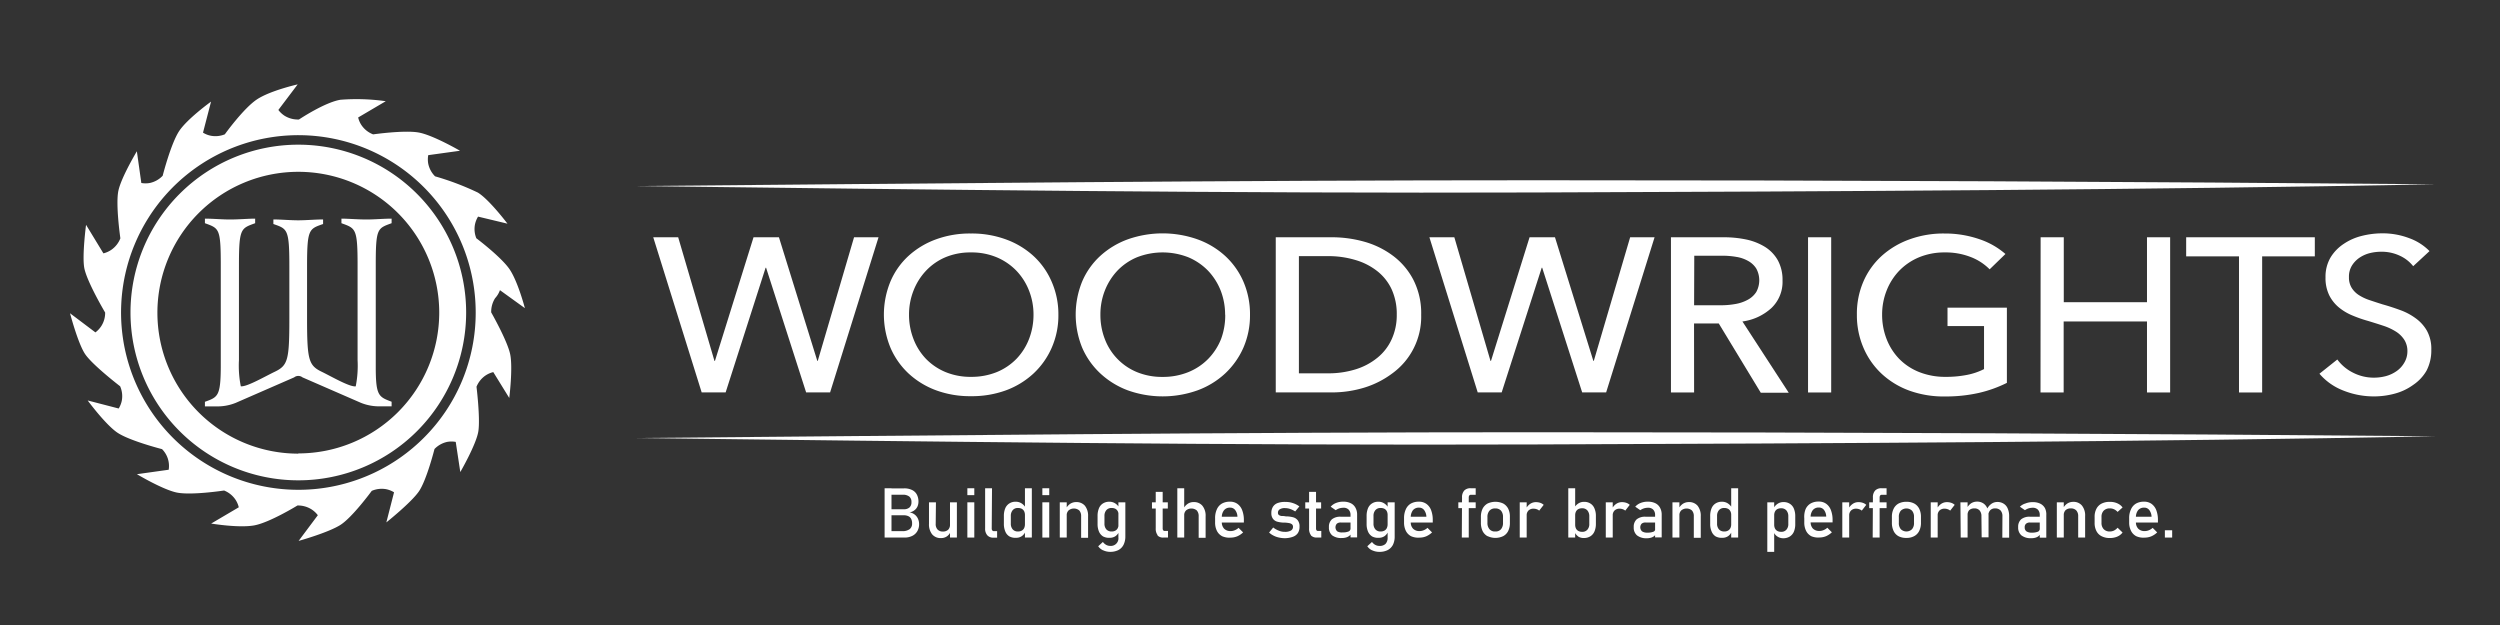
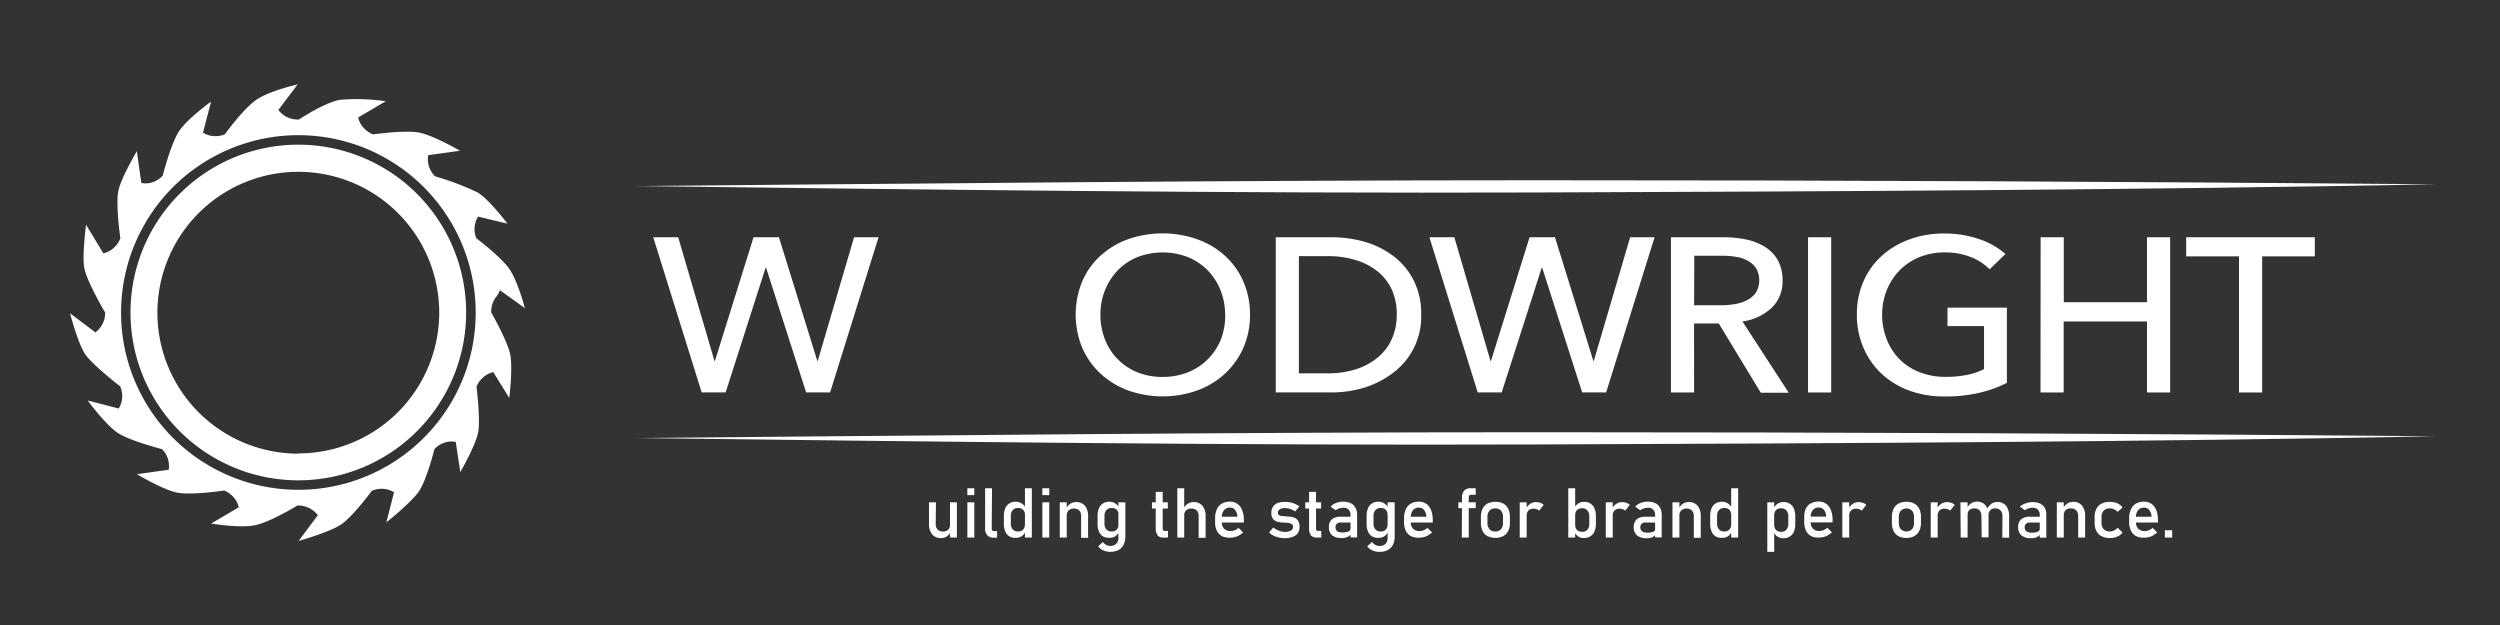
<svg xmlns="http://www.w3.org/2000/svg" id="Layer_1" data-name="Layer 1" viewBox="0 0 432 108">
  <rect x="0" y="0" width="432" height="108" fill="#333333" stroke="none" />
  <defs>
    <style>.cls-1{fill:#fff;}</style>
  </defs>
  <path class="cls-1" d="M123.46,62.37h.08L130.21,41h4.39l6.63,21.36h.08L147.58,41h4.23l-8.37,26.81H139.3l-6.92-21.55h-.08l-6.91,21.55h-4.14L112.88,41h4.31Z" />
-   <path class="cls-1" d="M182.89,54.38a13.86,13.86,0,0,1-1.15,5.7,13.48,13.48,0,0,1-3.15,4.46,14.24,14.24,0,0,1-4.79,2.92,17.12,17.12,0,0,1-6,1,16.93,16.93,0,0,1-6-1A14.25,14.25,0,0,1,157,64.54a13.28,13.28,0,0,1-3.13-4.46,15,15,0,0,1,0-11.44A12.78,12.78,0,0,1,157,44.21a14.28,14.28,0,0,1,4.77-2.86,16.93,16.93,0,0,1,6-1,17.12,17.12,0,0,1,6,1,14.27,14.27,0,0,1,4.79,2.86,13,13,0,0,1,3.15,4.43A14,14,0,0,1,182.89,54.38Zm-4.3,0a11.25,11.25,0,0,0-.77-4.15,10.48,10.48,0,0,0-2.17-3.43,10.24,10.24,0,0,0-3.4-2.33,11.22,11.22,0,0,0-4.48-.85,11.09,11.09,0,0,0-4.44.85A10,10,0,0,0,160,46.8a10.59,10.59,0,0,0-2.15,3.43,11.25,11.25,0,0,0-.77,4.15,11.52,11.52,0,0,0,.77,4.2A10.27,10.27,0,0,0,160,62a10.16,10.16,0,0,0,3.38,2.29,11.31,11.31,0,0,0,4.42.83,11.65,11.65,0,0,0,4.46-.83A10.13,10.13,0,0,0,175.65,62a10.27,10.27,0,0,0,2.17-3.43A11.52,11.52,0,0,0,178.59,54.38Z" />
  <path class="cls-1" d="M216,54.38a14,14,0,0,1-1.14,5.7,13.65,13.65,0,0,1-3.16,4.46,14.14,14.14,0,0,1-4.79,2.92,17.94,17.94,0,0,1-12,0,14.3,14.3,0,0,1-4.76-2.92A13.31,13.31,0,0,1,187,60.08a15.17,15.17,0,0,1,0-11.44,12.81,12.81,0,0,1,3.14-4.43,14.33,14.33,0,0,1,4.76-2.86,18.11,18.11,0,0,1,12,0,14.17,14.17,0,0,1,4.79,2.86,13.12,13.12,0,0,1,3.16,4.43A14.11,14.11,0,0,1,216,54.38Zm-4.3,0a11.45,11.45,0,0,0-.76-4.15,10.64,10.64,0,0,0-2.17-3.43,10.34,10.34,0,0,0-3.4-2.33,12.15,12.15,0,0,0-8.93,0,10.05,10.05,0,0,0-3.38,2.33,10.76,10.76,0,0,0-2.15,3.43,11.24,11.24,0,0,0-.76,4.15,11.51,11.51,0,0,0,.76,4.2,10,10,0,0,0,5.55,5.72,11.34,11.34,0,0,0,4.42.83,11.67,11.67,0,0,0,4.47-.83A10.13,10.13,0,0,0,208.79,62,10.43,10.43,0,0,0,211,58.58,11.72,11.72,0,0,0,211.72,54.38Z" />
  <path class="cls-1" d="M220.45,41h9.77a20.66,20.66,0,0,1,5.47.75,15,15,0,0,1,4.94,2.39,12.19,12.19,0,0,1,3.58,4.17,12.68,12.68,0,0,1,1.37,6.09,12.09,12.09,0,0,1-5,10.13A15.8,15.8,0,0,1,235.69,67a19.23,19.23,0,0,1-5.47.81h-9.77Zm4,23.51h5a15.8,15.8,0,0,0,4.77-.68,11.14,11.14,0,0,0,3.78-2,8.71,8.71,0,0,0,2.47-3.18,10,10,0,0,0,.89-4.28,10.27,10.27,0,0,0-.89-4.39A8.64,8.64,0,0,0,238,46.86a11.07,11.07,0,0,0-3.78-1.93,16.13,16.13,0,0,0-4.77-.67h-5Z" />
  <path class="cls-1" d="M257.56,62.37h.08L264.31,41h4.39l6.63,21.36h.08L281.69,41h4.22l-8.37,26.81H273.4l-6.91-21.55h-.08l-6.92,21.55h-4.14L247,41h4.31Z" />
  <path class="cls-1" d="M292.74,67.82h-4V41h9.13a18.82,18.82,0,0,1,3.9.39A10.2,10.2,0,0,1,305,42.67,6.49,6.49,0,0,1,307.22,45a7,7,0,0,1,.8,3.47,6.23,6.23,0,0,1-1.93,4.77,9.21,9.21,0,0,1-5,2.31l8,12.31h-4.83L297,55.89h-4.27Zm0-15.07h4.59a14.16,14.16,0,0,0,2.61-.23,6.82,6.82,0,0,0,2.11-.74,4,4,0,0,0,1.43-1.32,4.22,4.22,0,0,0,0-4.06,3.86,3.86,0,0,0-1.39-1.3,6,6,0,0,0-2-.7,13.8,13.8,0,0,0-2.45-.21h-4.87Z" />
  <path class="cls-1" d="M316.43,67.82h-4V41h4Z" />
  <path class="cls-1" d="M343.81,46.54a9.23,9.23,0,0,0-3.28-2.13,11.86,11.86,0,0,0-4.44-.79,11.39,11.39,0,0,0-4.5.85,10.22,10.22,0,0,0-3.42,2.33A10.48,10.48,0,0,0,326,50.23a11.25,11.25,0,0,0-.77,4.15,11.52,11.52,0,0,0,.77,4.2A10.27,10.27,0,0,0,328.17,62a10,10,0,0,0,3.46,2.29,12.13,12.13,0,0,0,4.58.83,18.56,18.56,0,0,0,3.7-.34,11.19,11.19,0,0,0,2.93-1V56.34h-6.31V53.16h10.26v13a21.79,21.79,0,0,1-4.91,1.75,26.26,26.26,0,0,1-5.79.6,17.49,17.49,0,0,1-6.13-1,14.14,14.14,0,0,1-4.81-2.92A13.28,13.28,0,0,1,322,60.08a14.18,14.18,0,0,1-1.13-5.7A14,14,0,0,1,322,48.64a12.88,12.88,0,0,1,3.17-4.43A14.57,14.57,0,0,1,330,41.35a17.12,17.12,0,0,1,6-1,18.19,18.19,0,0,1,6.09,1,13.24,13.24,0,0,1,4.45,2.54Z" />
  <path class="cls-1" d="M352.62,41h4V52.22H371V41h4V67.82h-4V55.55H356.6V67.82h-4Z" />
  <path class="cls-1" d="M390.9,67.82h-4V44.3h-9.13V41H400V44.3H390.9Z" />
-   <path class="cls-1" d="M417,46a6.23,6.23,0,0,0-2.29-1.8,7.36,7.36,0,0,0-3.26-.7,8.26,8.26,0,0,0-1.95.24,5.68,5.68,0,0,0-1.79.8,4.55,4.55,0,0,0-1.3,1.36,3.63,3.63,0,0,0-.51,2,3.37,3.37,0,0,0,.47,1.84,4,4,0,0,0,1.24,1.25,8.14,8.14,0,0,0,1.85.87c.71.24,1.47.49,2.27.74,1,.28,1.95.59,2.94.95a10.56,10.56,0,0,1,2.69,1.4,6.87,6.87,0,0,1,2,2.18,6.46,6.46,0,0,1,.77,3.31,7.56,7.56,0,0,1-.83,3.62A7.44,7.44,0,0,1,417,66.51a9.57,9.57,0,0,1-3.15,1.5,13.78,13.78,0,0,1-3.68.49,14.26,14.26,0,0,1-5.21-1,10.3,10.3,0,0,1-4.16-2.92l3.09-2.46a7.46,7.46,0,0,0,2.7,2.27,7.84,7.84,0,0,0,3.66.87,8.15,8.15,0,0,0,2-.26,5.87,5.87,0,0,0,1.83-.84,4.44,4.44,0,0,0,1.34-1.42A3.82,3.82,0,0,0,416,60.7a3.62,3.62,0,0,0-.55-2A4.72,4.72,0,0,0,414,57.29a9.77,9.77,0,0,0-2.16-1c-.81-.27-1.68-.54-2.59-.82a21.94,21.94,0,0,1-2.69-.93,9.21,9.21,0,0,1-2.38-1.4,6.53,6.53,0,0,1-1.68-2.1,6.73,6.73,0,0,1-.65-3.11,6.54,6.54,0,0,1,.87-3.44A7.45,7.45,0,0,1,405,42.14a9.64,9.64,0,0,1,3.13-1.38,14.57,14.57,0,0,1,3.52-.44,12.86,12.86,0,0,1,4.67.84,9.33,9.33,0,0,1,3.5,2.23Z" />
  <path class="cls-1" d="M420.86,75.39c-51.32-.46-102.81-.7-155.5-.7-52.33,0-104.52.56-155.5,1h0c50.62.61,102.54,1.3,155.5,1.11S370.19,76.36,420.86,75.39Z" />
  <path class="cls-1" d="M420.86,31.85c-51.32-.46-102.81-.71-155.5-.7-52.33,0-104.52.55-155.5,1h0c50.62.61,102.54,1.29,155.5,1.11S370.19,32.81,420.86,31.85Z" />
-   <path class="cls-1" d="M40.72,69.62a8.43,8.43,0,0,1-3.49.6c-.78,0-1.47,0-1.82,0v-.79c2.22-.8,2.71-.95,2.74-6V45.82c0-6.4-.29-6.35-2.74-7.25v-.79c1.24,0,3.06.15,4.33.15,1.44,0,3.28-.15,4.35-.15v.79c-2.45.9-2.8.85-2.8,7.25V62.23a18.24,18.24,0,0,0,.32,4.52c1,.15,4.15-1.69,5.91-2.53C49.77,63.13,50,62.13,50,55V46c0-6.44-.34-6.44-2.76-7.29v-.79c1.24,0,3,.15,4.29.15s3.06-.15,4.3-.15v.79c-2.42.85-2.77.85-2.77,7.29v9c0,7.14.26,8.14,2.51,9.23,1.73.84,4.87,2.68,5.9,2.53a18.24,18.24,0,0,0,.32-4.52V45.82c0-6.4-.34-6.35-2.79-7.25v-.79c1.06,0,2.91.15,4.35.15,1.29,0,3.08-.15,4.32-.15v.79c-2.45.9-2.74.85-2.74,7.25v17.6c0,5,.52,5.16,2.74,6v.79c-.37,0-1,0-1.82,0a8.39,8.39,0,0,1-3.48-.6L52.27,65.21a1.16,1.16,0,0,0-1.44,0Z" />
  <path class="cls-1" d="M51.55,25a29,29,0,1,0,29,29A29,29,0,0,0,51.55,25Zm0,53.39A24.35,24.35,0,1,1,75.9,54,24.35,24.35,0,0,1,51.55,78.35Z" />
  <path class="cls-1" d="M84.76,54h.12a4.37,4.37,0,0,1,.68-2.48,4,4,0,0,0,.83-1.38l4.31,3.11S89.48,48.56,88,46.45s-5.69-5.28-5.69-5.28h0a4.21,4.21,0,0,1-.24-2.36,4.25,4.25,0,0,1,.54-1.38l5.08,1.22s-3.16-4.19-5.13-5.38a47.56,47.56,0,0,0-7.38-2.8A4.3,4.3,0,0,1,74,28.29a4.14,4.14,0,0,1,0-1.48l5.49-.76s-4.65-2.7-7.13-3.15-7.88.32-7.88.32a4.26,4.26,0,0,1-2-1.57,4,4,0,0,1-.59-1.35l4.77-2.81a35.75,35.75,0,0,0-7.84-.25c-2.73.45-7.16,3.41-7.16,3.41h0A4.38,4.38,0,0,1,49.17,20a4.24,4.24,0,0,1-1.07-1l3.34-4.42s-4.67,1.05-7,2.57-5.59,6.06-5.59,6.06a4.28,4.28,0,0,1-2.39.25,4,4,0,0,1-1.38-.54l1.39-5.36s-4.07,2.93-5.5,5.07-2.86,7.74-2.86,7.74a4.31,4.31,0,0,1-2.22,1.25,4.09,4.09,0,0,1-1.47,0l-.77-5.48S21,30.55,20.47,32.9s.33,8.28.33,8.28a4.29,4.29,0,0,1-1.58,2,4.18,4.18,0,0,1-1.35.6l-3-4.93s-.71,5.37-.3,7.49c.48,2.41,3.6,7.67,3.6,7.67h0a4.22,4.22,0,0,1-.68,2.36,4.41,4.41,0,0,1-1,1.07L12.1,54.13s1.34,5.11,2.57,7,6.09,5.62,6.09,5.62h0a4.25,4.25,0,0,1,.29,2.47,4.18,4.18,0,0,1-.54,1.37l-5.36-1.39s3,4.07,5.06,5.51S28,77.61,28,77.61h0a4.12,4.12,0,0,1,1.15,3.56l-5.49.77s4.32,2.59,6.79,3.15,8.27-.33,8.27-.33a4.28,4.28,0,0,1,1.95,1.55,4.12,4.12,0,0,1,.59,1.35l-4.77,2.81s4.83.81,7.48.31,7.43-3.43,7.43-3.43a4.36,4.36,0,0,1,2.45.68,4.24,4.24,0,0,1,1.07,1L51.6,93.47s5.17-1.44,7.25-2.78,5.39-5.87,5.39-5.87a4.38,4.38,0,0,1,2.48-.29,4.18,4.18,0,0,1,1.37.54l-1.33,5.2s4.28-3.41,5.62-5.35,2.7-7.33,2.7-7.33a4.35,4.35,0,0,1,2.19-1.23,4.14,4.14,0,0,1,1.48,0l.79,5.21s2.77-4.78,3.12-7.05-.32-7.69-.32-7.69a4.29,4.29,0,0,1,1.54-1.93,4.13,4.13,0,0,1,1.36-.6L88,68.77s.66-5.25.15-7.6S84.89,54,84.89,54ZM73.22,75.67A30.64,30.64,0,1,1,82.2,54,30.53,30.53,0,0,1,73.22,75.67Z" />
-   <path class="cls-1" d="M152.86,84.37h1.19v8.52h-1.19Zm.7,7.41h2.31a2.08,2.08,0,0,0,1.33-.35,1.2,1.2,0,0,0,.41-1v0a1.65,1.65,0,0,0-.15-.74,1,1,0,0,0-.47-.48,1.78,1.78,0,0,0-.82-.17h-2.61V88h2.61a1.43,1.43,0,0,0,1-.32,1.19,1.19,0,0,0,.33-.92,1.17,1.17,0,0,0-.37-.95,1.73,1.73,0,0,0-1.13-.32h-2.44v-1.1h2.66a3,3,0,0,1,1.38.28,1.82,1.82,0,0,1,.83.79,2.54,2.54,0,0,1,.28,1.23,2.09,2.09,0,0,1-.17.83,1.71,1.71,0,0,1-.52.65,1.82,1.82,0,0,1-.86.37,1.88,1.88,0,0,1,1.46,1.09,2.26,2.26,0,0,1,.2.94v0a2.39,2.39,0,0,1-.3,1.21,2.05,2.05,0,0,1-.88.82,2.92,2.92,0,0,1-1.32.29h-2.76Z" />
  <path class="cls-1" d="M161.69,90.5a1.37,1.37,0,0,0,.32,1,1.21,1.21,0,0,0,.92.35,1.3,1.3,0,0,0,.91-.31,1.21,1.21,0,0,0,.32-.89l.08,1.27a1.72,1.72,0,0,1-.61.76,1.75,1.75,0,0,1-1,.3,1.91,1.91,0,0,1-1.55-.64,2.74,2.74,0,0,1-.55-1.83V86.8h1.2Zm2.47-3.7h1.19v6.09h-1.19Z" />
  <path class="cls-1" d="M167.16,84.37h1.2v1.19h-1.2Zm0,2.43h1.2v6.09h-1.2Z" />
  <path class="cls-1" d="M171.37,91.32a.51.51,0,0,0,.1.34.32.32,0,0,0,.27.12h.56v1.13h-.7a1.33,1.33,0,0,1-1-.42,1.71,1.71,0,0,1-.37-1.19V84.37h1.19Z" />
  <path class="cls-1" d="M174.44,92.7a1.73,1.73,0,0,1-.72-.85,3.32,3.32,0,0,1-.25-1.33V89.18a3.43,3.43,0,0,1,.24-1.35,1.85,1.85,0,0,1,.71-.84,1.94,1.94,0,0,1,1.1-.29,1.81,1.81,0,0,1,1,.28,2,2,0,0,1,.72.79L177.11,89a1.46,1.46,0,0,0-.14-.66,1,1,0,0,0-.41-.42,1.42,1.42,0,0,0-.65-.14,1.13,1.13,0,0,0-.91.37,1.48,1.48,0,0,0-.33,1v1.33a1.46,1.46,0,0,0,.33,1,1.15,1.15,0,0,0,.91.36,1.3,1.3,0,0,0,.65-.15,1,1,0,0,0,.41-.43,1.54,1.54,0,0,0,.14-.67l.08,1.28a1.76,1.76,0,0,1-.6.76,1.66,1.66,0,0,1-1,.3A2.14,2.14,0,0,1,174.44,92.7Zm2.67-8.33h1.19v8.52h-1.19Z" />
  <path class="cls-1" d="M180.12,84.37h1.19v1.19h-1.19Zm0,2.43h1.19v6.09h-1.19Z" />
  <path class="cls-1" d="M183.13,86.8h1.2v6.09h-1.2Zm3.69,2.4a1.42,1.42,0,0,0-.33-1,1.45,1.45,0,0,0-1.84,0,1.15,1.15,0,0,0-.32.88l-.13-1.18a2.28,2.28,0,0,1,.74-.85,1.85,1.85,0,0,1,1-.29,1.92,1.92,0,0,1,1.54.64,2.77,2.77,0,0,1,.54,1.83v3.7h-1.2Z" />
  <path class="cls-1" d="M190.62,92.7a1.84,1.84,0,0,1-.72-.85,3.33,3.33,0,0,1-.24-1.33V89.18a3.43,3.43,0,0,1,.24-1.35,1.77,1.77,0,0,1,.7-.84,2,2,0,0,1,1.1-.29,1.81,1.81,0,0,1,1,.28,2,2,0,0,1,.72.79L193.29,89a1.46,1.46,0,0,0-.14-.66,1,1,0,0,0-.41-.42,1.38,1.38,0,0,0-.64-.14,1.15,1.15,0,0,0-.92.37,1.48,1.48,0,0,0-.33,1v1.33a1.46,1.46,0,0,0,.33,1,1.18,1.18,0,0,0,.92.36,1.26,1.26,0,0,0,.64-.15,1,1,0,0,0,.41-.43,1.54,1.54,0,0,0,.14-.67l.08,1.28a1.81,1.81,0,0,1-.59.76,1.71,1.71,0,0,1-1,.3A2.19,2.19,0,0,1,190.62,92.7Zm0,2.4a2,2,0,0,1-.85-.71l.81-.74a1.76,1.76,0,0,0,.56.5,1.42,1.42,0,0,0,.69.18,1.31,1.31,0,0,0,1.43-1.45V86.8h1.2v5.9a3.19,3.19,0,0,1-.31,1.44,2.11,2.11,0,0,1-.89.91,3.13,3.13,0,0,1-1.42.31A2.84,2.84,0,0,1,190.65,95.1Z" />
  <path class="cls-1" d="M199.06,86.8h2.74v1.08h-2.74Zm1,5.71a1.84,1.84,0,0,1-.35-1.21V85h1.2v6.29a.57.57,0,0,0,.09.34.29.29,0,0,0,.25.12h.58v1.13h-.69A1.33,1.33,0,0,1,200,92.51Z" />
  <path class="cls-1" d="M203.44,84.37h1.19v8.52h-1.19Zm3.69,4.83a1.42,1.42,0,0,0-.33-1,1.46,1.46,0,0,0-1.85,0,1.14,1.14,0,0,0-.32.86l-.12-1.17a2.17,2.17,0,0,1,.74-.84,1.75,1.75,0,0,1,1-.29,1.88,1.88,0,0,1,1.53.64,2.72,2.72,0,0,1,.55,1.83v3.7h-1.2Z" />
  <path class="cls-1" d="M211.19,92.66a2.1,2.1,0,0,1-.91-.93,3.2,3.2,0,0,1-.31-1.48v-.69a3.62,3.62,0,0,1,.3-1.54,2.16,2.16,0,0,1,.87-1,2.78,2.78,0,0,1,1.39-.33,2.15,2.15,0,0,1,1.3.38,2.34,2.34,0,0,1,.82,1.1,4.67,4.67,0,0,1,.29,1.73v.39h-4.11v-1h3a2,2,0,0,0-.39-1.15,1.06,1.06,0,0,0-.88-.42,1.27,1.27,0,0,0-1.05.45,1.91,1.91,0,0,0-.38,1.26v.77a1.6,1.6,0,0,0,.4,1.16,1.52,1.52,0,0,0,1.13.41,1.79,1.79,0,0,0,.72-.15,2,2,0,0,0,.64-.41l.79.79a3.47,3.47,0,0,1-1,.67,3,3,0,0,1-1.13.23A3.06,3.06,0,0,1,211.19,92.66Z" />
  <path class="cls-1" d="M220.94,92.87a3.54,3.54,0,0,1-.88-.32,3.05,3.05,0,0,1-.76-.53l.71-.87a3.78,3.78,0,0,0,1,.56,2.53,2.53,0,0,0,1,.19,2,2,0,0,0,1.06-.22.72.72,0,0,0,.36-.66.53.53,0,0,0-.2-.44,1.15,1.15,0,0,0-.48-.19,5.78,5.78,0,0,0-.81-.09h-.29a4.92,4.92,0,0,1-1-.17,1.42,1.42,0,0,1-.68-.48,1.58,1.58,0,0,1-.28-1,2,2,0,0,1,.27-1.07,1.61,1.61,0,0,1,.78-.64,3.56,3.56,0,0,1,1.31-.21,4.47,4.47,0,0,1,.91.08,4.6,4.6,0,0,1,.82.26,4.08,4.08,0,0,1,.75.44l-.72.87a4.15,4.15,0,0,0-.9-.44,2.92,2.92,0,0,0-.86-.14,1.59,1.59,0,0,0-.91.21.68.68,0,0,0-.31.62.44.44,0,0,0,.17.37,1,1,0,0,0,.44.16c.18,0,.43,0,.75.07h.22a5.1,5.1,0,0,1,1.09.17,1.49,1.49,0,0,1,.75.51,1.68,1.68,0,0,1,.31,1.1,2,2,0,0,1-.28,1.09,1.72,1.72,0,0,1-.85.65A4.13,4.13,0,0,1,222,93,4.61,4.61,0,0,1,220.94,92.87Z" />
  <path class="cls-1" d="M225.55,86.8h2.74v1.08h-2.74Zm1,5.71a1.84,1.84,0,0,1-.34-1.21V85h1.2v6.29a.57.57,0,0,0,.08.34.31.31,0,0,0,.26.12h.57v1.13h-.69A1.34,1.34,0,0,1,226.52,92.51Z" />
  <path class="cls-1" d="M230.2,92.51a1.75,1.75,0,0,1-.56-1.42,1.71,1.71,0,0,1,.51-1.35,2.28,2.28,0,0,1,1.54-.45h1.73l.08,1h-1.8a1,1,0,0,0-.7.21.95.95,0,0,0,.08,1.32A1.56,1.56,0,0,0,232,92a2.6,2.6,0,0,0,1-.15.47.47,0,0,0,.34-.45l.12.85a1.27,1.27,0,0,1-.39.41,1.7,1.7,0,0,1-.53.23,2.51,2.51,0,0,1-.69.08A2.57,2.57,0,0,1,230.2,92.51ZM233.37,89a1.3,1.3,0,0,0-.32-.93,1.19,1.19,0,0,0-.91-.33,2.5,2.5,0,0,0-.71.11,2.4,2.4,0,0,0-.62.31l-.87-.6a2.34,2.34,0,0,1,.91-.64,3.21,3.21,0,0,1,1.26-.23,2.86,2.86,0,0,1,1.29.26,1.82,1.82,0,0,1,.82.78,2.42,2.42,0,0,1,.29,1.22v3.91h-1.14Z" />
  <path class="cls-1" d="M237.11,92.7a1.84,1.84,0,0,1-.72-.85,3.33,3.33,0,0,1-.24-1.33V89.18a3.43,3.43,0,0,1,.24-1.35,1.77,1.77,0,0,1,.7-.84,1.94,1.94,0,0,1,1.1-.29,1.81,1.81,0,0,1,1,.28,2,2,0,0,1,.72.79L239.78,89a1.46,1.46,0,0,0-.14-.66,1,1,0,0,0-.41-.42,1.42,1.42,0,0,0-.65-.14,1.13,1.13,0,0,0-.91.37,1.48,1.48,0,0,0-.33,1v1.33a1.46,1.46,0,0,0,.33,1,1.15,1.15,0,0,0,.91.36,1.3,1.3,0,0,0,.65-.15,1,1,0,0,0,.41-.43,1.54,1.54,0,0,0,.14-.67l.08,1.28a1.81,1.81,0,0,1-.59.76,1.71,1.71,0,0,1-1,.3A2.14,2.14,0,0,1,237.11,92.7Zm0,2.4a2,2,0,0,1-.84-.71l.81-.74a1.66,1.66,0,0,0,.56.5,1.41,1.41,0,0,0,.68.18A1.43,1.43,0,0,0,239.4,94a1.46,1.46,0,0,0,.38-1.07V86.8H241v5.9a3.19,3.19,0,0,1-.3,1.44,2.14,2.14,0,0,1-.9.91,3.06,3.06,0,0,1-1.41.31A2.88,2.88,0,0,1,237.13,95.1Z" />
  <path class="cls-1" d="M243.84,92.66a2.1,2.1,0,0,1-.91-.93,3.2,3.2,0,0,1-.31-1.48v-.69a3.62,3.62,0,0,1,.3-1.54,2.16,2.16,0,0,1,.87-1,2.78,2.78,0,0,1,1.39-.33,2.17,2.17,0,0,1,1.3.38,2.34,2.34,0,0,1,.82,1.1,4.68,4.68,0,0,1,.28,1.73v.39h-4.1v-1h3a2.07,2.07,0,0,0-.39-1.15,1.06,1.06,0,0,0-.88-.42,1.3,1.3,0,0,0-1.06.45,2,2,0,0,0-.37,1.26v.77a1.56,1.56,0,0,0,.4,1.16,1.52,1.52,0,0,0,1.13.41,1.86,1.86,0,0,0,.72-.15,2.06,2.06,0,0,0,.64-.41l.79.79a3.6,3.6,0,0,1-1,.67,3,3,0,0,1-1.13.23A3.06,3.06,0,0,1,243.84,92.66Z" />
  <path class="cls-1" d="M252,86.8h3v1h-3Zm.64-.82a1.7,1.7,0,0,1,.38-1.21,1.45,1.45,0,0,1,1.14-.4H255V85.5h-.86a.29.29,0,0,0-.25.13.59.59,0,0,0-.09.34v6.92h-1.2Z" />
  <path class="cls-1" d="M257.05,92.66a2.08,2.08,0,0,1-.86-.9,3.33,3.33,0,0,1-.29-1.44v-1a3.19,3.19,0,0,1,.29-1.41,2.14,2.14,0,0,1,.86-.9,3.21,3.21,0,0,1,2.71,0,2.14,2.14,0,0,1,.86.9,3.06,3.06,0,0,1,.29,1.41v1a3.08,3.08,0,0,1-.29,1.42,2,2,0,0,1-.86.9,3.12,3.12,0,0,1-2.71,0Zm2.33-1.22a1.64,1.64,0,0,0,.34-1.1v-1a1.63,1.63,0,0,0-.34-1.09,1.24,1.24,0,0,0-1-.39,1.22,1.22,0,0,0-1,.39,1.59,1.59,0,0,0-.35,1.09v1a1.6,1.6,0,0,0,.35,1.1,1.2,1.2,0,0,0,1,.4A1.21,1.21,0,0,0,259.38,91.44Z" />
  <path class="cls-1" d="M262.61,86.8h1.2v6.09h-1.2ZM265.56,88a1.6,1.6,0,0,0-.56-.1,1.19,1.19,0,0,0-.88.32,1.14,1.14,0,0,0-.31.87l-.12-1.18a2.21,2.21,0,0,1,.72-.84,1.75,1.75,0,0,1,1-.3,2.27,2.27,0,0,1,.75.12,1.68,1.68,0,0,1,.59.35l-.78,1A1.18,1.18,0,0,0,265.56,88Z" />
  <path class="cls-1" d="M271,84.37h1.19v8.52H271Zm1.73,8.33a1.58,1.58,0,0,1-.62-.77l.08-1.27a1.54,1.54,0,0,0,.14.67,1,1,0,0,0,.41.42,1.3,1.3,0,0,0,.65.15,1.13,1.13,0,0,0,.91-.37,1.43,1.43,0,0,0,.33-1V89.2a1.51,1.51,0,0,0-.33-1,1.16,1.16,0,0,0-.91-.37,1.42,1.42,0,0,0-.65.14,1,1,0,0,0-.41.42,1.45,1.45,0,0,0-.14.65L272,87.83a2,2,0,0,1,.72-.82,1.74,1.74,0,0,1,1-.29,1.94,1.94,0,0,1,1.1.29,1.77,1.77,0,0,1,.7.84,3.21,3.21,0,0,1,.25,1.34v1.33a3.27,3.27,0,0,1-.25,1.32,1.81,1.81,0,0,1-.72.84,2.1,2.1,0,0,1-1.14.29A1.79,1.79,0,0,1,272.69,92.7Z" />
  <path class="cls-1" d="M277.48,86.8h1.2v6.09h-1.2ZM280.43,88a1.54,1.54,0,0,0-.55-.1,1.21,1.21,0,0,0-.89.32,1.14,1.14,0,0,0-.31.87l-.12-1.18a2.21,2.21,0,0,1,.72-.84,1.75,1.75,0,0,1,1-.3,2.23,2.23,0,0,1,.75.12,1.6,1.6,0,0,1,.59.35l-.78,1A1.18,1.18,0,0,0,280.43,88Z" />
  <path class="cls-1" d="M282.87,92.51a1.75,1.75,0,0,1-.56-1.42,1.71,1.71,0,0,1,.51-1.35,2.28,2.28,0,0,1,1.54-.45h1.73l.08,1h-1.8a1,1,0,0,0-.7.21.95.95,0,0,0,.08,1.32,1.56,1.56,0,0,0,.93.22,2.6,2.6,0,0,0,1-.15.47.47,0,0,0,.34-.45l.12.85a1.27,1.27,0,0,1-.39.41,1.7,1.7,0,0,1-.53.23,2.51,2.51,0,0,1-.69.08A2.57,2.57,0,0,1,282.87,92.51ZM286,89a1.3,1.3,0,0,0-.32-.93,1.19,1.19,0,0,0-.91-.33,2.45,2.45,0,0,0-.71.11,2.4,2.4,0,0,0-.62.31l-.87-.6a2.34,2.34,0,0,1,.91-.64,3.21,3.21,0,0,1,1.26-.23,2.86,2.86,0,0,1,1.29.26,1.82,1.82,0,0,1,.82.78,2.42,2.42,0,0,1,.29,1.22v3.91H286Z" />
  <path class="cls-1" d="M289,86.8h1.2v6.09H289Zm3.69,2.4a1.42,1.42,0,0,0-.33-1,1.45,1.45,0,0,0-1.84,0,1.15,1.15,0,0,0-.32.88l-.13-1.18a2.28,2.28,0,0,1,.74-.85,1.85,1.85,0,0,1,1-.29,1.9,1.9,0,0,1,1.54.64,2.77,2.77,0,0,1,.54,1.83v3.7h-1.2Z" />
  <path class="cls-1" d="M296.48,92.7a1.77,1.77,0,0,1-.71-.85,3.16,3.16,0,0,1-.25-1.33V89.18a3.43,3.43,0,0,1,.24-1.35,1.77,1.77,0,0,1,.7-.84,2,2,0,0,1,1.1-.29,1.81,1.81,0,0,1,1,.28,2.15,2.15,0,0,1,.73.79L299.15,89a1.34,1.34,0,0,0-.14-.66,1,1,0,0,0-.41-.42,1.38,1.38,0,0,0-.64-.14,1.15,1.15,0,0,0-.92.37,1.48,1.48,0,0,0-.33,1v1.33a1.46,1.46,0,0,0,.33,1,1.18,1.18,0,0,0,.92.36,1.26,1.26,0,0,0,.64-.15,1,1,0,0,0,.41-.43,1.41,1.41,0,0,0,.14-.67l.08,1.28a1.73,1.73,0,0,1-.59.76,1.69,1.69,0,0,1-1,.3A2.19,2.19,0,0,1,296.48,92.7Zm2.67-8.33h1.2v8.52h-1.2Z" />
  <path class="cls-1" d="M305.39,86.8h1.19v8.56h-1.19Zm1.73,5.9a1.58,1.58,0,0,1-.62-.77l.08-1.27a1.54,1.54,0,0,0,.14.67,1,1,0,0,0,.41.42,1.3,1.3,0,0,0,.65.15,1.13,1.13,0,0,0,.91-.37,1.43,1.43,0,0,0,.33-1V89.2a1.51,1.51,0,0,0-.33-1,1.16,1.16,0,0,0-.91-.37,1.42,1.42,0,0,0-.65.14,1,1,0,0,0-.41.42,1.45,1.45,0,0,0-.14.65l-.12-1.17a2,2,0,0,1,.72-.82,1.74,1.74,0,0,1,1-.29,1.94,1.94,0,0,1,1.1.29,1.77,1.77,0,0,1,.7.84,3.38,3.38,0,0,1,.24,1.34v1.33a3.28,3.28,0,0,1-.24,1.32,1.87,1.87,0,0,1-.72.84,2.1,2.1,0,0,1-1.14.29A1.79,1.79,0,0,1,307.12,92.7Z" />
  <path class="cls-1" d="M313,92.66a2.1,2.1,0,0,1-.91-.93,3.2,3.2,0,0,1-.31-1.48v-.69A3.62,3.62,0,0,1,312,88a2.13,2.13,0,0,1,.88-1,2.71,2.71,0,0,1,1.38-.33,2.15,2.15,0,0,1,1.3.38,2.34,2.34,0,0,1,.82,1.1,4.67,4.67,0,0,1,.29,1.73v.39h-4.1v-1h3a2,2,0,0,0-.38-1.15,1.08,1.08,0,0,0-.89-.42,1.29,1.29,0,0,0-1.05.45,1.91,1.91,0,0,0-.37,1.26v.77a1.6,1.6,0,0,0,.39,1.16,1.54,1.54,0,0,0,1.13.41,1.79,1.79,0,0,0,.72-.15,2,2,0,0,0,.64-.41l.79.79a3.56,3.56,0,0,1-1,.67,3.09,3.09,0,0,1-1.14.23A3.06,3.06,0,0,1,313,92.66Z" />
  <path class="cls-1" d="M318.35,86.8h1.19v6.09h-1.19ZM321.29,88a1.54,1.54,0,0,0-.55-.1,1.19,1.19,0,0,0-.88.32,1.15,1.15,0,0,0-.32.87l-.12-1.18a2.23,2.23,0,0,1,.73-.84,1.69,1.69,0,0,1,1-.3,2.19,2.19,0,0,1,.75.12,1.6,1.6,0,0,1,.59.35l-.78,1A1,1,0,0,0,321.29,88Z" />
-   <path class="cls-1" d="M323,86.8h3v1h-3Zm.64-.82a1.7,1.7,0,0,1,.38-1.21,1.46,1.46,0,0,1,1.14-.4H326V85.5h-.85a.3.3,0,0,0-.26.13.59.59,0,0,0-.09.34v6.92h-1.2Z" />
  <path class="cls-1" d="M328.07,92.66a2,2,0,0,1-.85-.9,3.19,3.19,0,0,1-.3-1.44v-1a3.06,3.06,0,0,1,.3-1.41,2.06,2.06,0,0,1,.85-.9,2.87,2.87,0,0,1,1.36-.3,2.81,2.81,0,0,1,1.35.3,2.08,2.08,0,0,1,.86.9,3.06,3.06,0,0,1,.3,1.41v1a3.07,3.07,0,0,1-.3,1.42,2,2,0,0,1-.86.9,2.7,2.7,0,0,1-1.35.31A2.76,2.76,0,0,1,328.07,92.66Zm2.33-1.22a1.59,1.59,0,0,0,.34-1.1v-1a1.58,1.58,0,0,0-.34-1.09,1.4,1.4,0,0,0-1.94,0,1.58,1.58,0,0,0-.34,1.09v1a1.59,1.59,0,0,0,.34,1.1,1.38,1.38,0,0,0,1.94,0Z" />
  <path class="cls-1" d="M333.63,86.8h1.2v6.09h-1.2ZM336.58,88a1.54,1.54,0,0,0-.55-.1,1.21,1.21,0,0,0-.89.32,1.14,1.14,0,0,0-.31.87l-.12-1.18a2.21,2.21,0,0,1,.72-.84,1.75,1.75,0,0,1,1-.3,2.19,2.19,0,0,1,.75.12,1.6,1.6,0,0,1,.59.35l-.78,1A1.09,1.09,0,0,0,336.58,88Z" />
  <path class="cls-1" d="M338.76,86.8H340v6.09h-1.19Zm3.63,2.4a1.46,1.46,0,0,0-.32-1,1.15,1.15,0,0,0-.89-.35,1.28,1.28,0,0,0-.91.31A1.19,1.19,0,0,0,340,89l-.12-1.18a2.26,2.26,0,0,1,.73-.85,1.89,1.89,0,0,1,1-.29,1.93,1.93,0,0,1,1.09.29,1.81,1.81,0,0,1,.69.84,3.57,3.57,0,0,1,.23,1.34v3.7h-1.19Zm3.63,0a1.42,1.42,0,0,0-.33-1,1.27,1.27,0,0,0-.94-.35,1.11,1.11,0,0,0-.86.34,1.42,1.42,0,0,0-.31,1L343.34,88a2.45,2.45,0,0,1,.76-.93,1.78,1.78,0,0,1,1-.33,2,2,0,0,1,1.12.29,1.74,1.74,0,0,1,.71.84,3.21,3.21,0,0,1,.25,1.34v3.7H346Z" />
  <path class="cls-1" d="M349.3,92.51a1.75,1.75,0,0,1-.56-1.42,1.71,1.71,0,0,1,.51-1.35,2.27,2.27,0,0,1,1.54-.45h1.73l.08,1h-1.8a1,1,0,0,0-.7.21.79.79,0,0,0-.23.63.81.81,0,0,0,.3.69,1.61,1.61,0,0,0,.94.22,2.64,2.64,0,0,0,1-.15.48.48,0,0,0,.34-.45l.12.85a1.53,1.53,0,0,1-.39.41,1.66,1.66,0,0,1-.54.23A2.4,2.4,0,0,1,351,93,2.57,2.57,0,0,1,349.3,92.51ZM352.47,89a1.3,1.3,0,0,0-.32-.93,1.22,1.22,0,0,0-.91-.33,2.45,2.45,0,0,0-.71.11,2.4,2.4,0,0,0-.62.31l-.87-.6A2.27,2.27,0,0,1,350,87a3.21,3.21,0,0,1,1.26-.23,2.86,2.86,0,0,1,1.29.26,1.88,1.88,0,0,1,.82.78A2.42,2.42,0,0,1,353.6,89v3.91h-1.13Z" />
  <path class="cls-1" d="M355.42,86.8h1.2v6.09h-1.2Zm3.69,2.4a1.42,1.42,0,0,0-.33-1,1.27,1.27,0,0,0-.94-.35,1.3,1.3,0,0,0-.91.31,1.18,1.18,0,0,0-.31.88l-.13-1.18a2.2,2.2,0,0,1,.74-.85,1.85,1.85,0,0,1,1-.29,1.88,1.88,0,0,1,1.53.64,2.72,2.72,0,0,1,.55,1.83v3.7h-1.2Z" />
  <path class="cls-1" d="M363.16,92.66a2,2,0,0,1-.9-.9,3,3,0,0,1-.31-1.43v-1a2.94,2.94,0,0,1,.31-1.41,2.06,2.06,0,0,1,.9-.9,3.07,3.07,0,0,1,1.42-.3,3.24,3.24,0,0,1,.89.11,2.84,2.84,0,0,1,.75.33,2,2,0,0,1,.56.53l-.86.77a1.89,1.89,0,0,0-.6-.45,1.64,1.64,0,0,0-.72-.16,1.44,1.44,0,0,0-1.08.39,1.5,1.5,0,0,0-.38,1.09v1a1.54,1.54,0,0,0,.38,1.11,1.4,1.4,0,0,0,1.08.4,1.65,1.65,0,0,0,.72-.17,2,2,0,0,0,.6-.48l.86.83a2.33,2.33,0,0,1-.56.52,2.54,2.54,0,0,1-.75.32,3.24,3.24,0,0,1-.89.11A3,3,0,0,1,363.16,92.66Z" />
  <path class="cls-1" d="M369.15,92.66a2.1,2.1,0,0,1-.91-.93,3.2,3.2,0,0,1-.32-1.48v-.69a3.47,3.47,0,0,1,.31-1.54,2.16,2.16,0,0,1,.87-1,2.74,2.74,0,0,1,1.38-.33,2.18,2.18,0,0,1,1.31.38,2.41,2.41,0,0,1,.82,1.1,4.68,4.68,0,0,1,.28,1.73v.39h-4.1v-1h3a2.07,2.07,0,0,0-.39-1.15,1.06,1.06,0,0,0-.89-.42,1.29,1.29,0,0,0-1.05.45,1.91,1.91,0,0,0-.37,1.26v.77a1.56,1.56,0,0,0,.4,1.16,1.5,1.5,0,0,0,1.13.41,1.86,1.86,0,0,0,.72-.15,2.06,2.06,0,0,0,.64-.41l.78.79a3.42,3.42,0,0,1-1,.67,3,3,0,0,1-1.13.23A3.06,3.06,0,0,1,369.15,92.66Z" />
  <path class="cls-1" d="M374.09,91.63h1.26v1.26h-1.26Z" />
</svg>